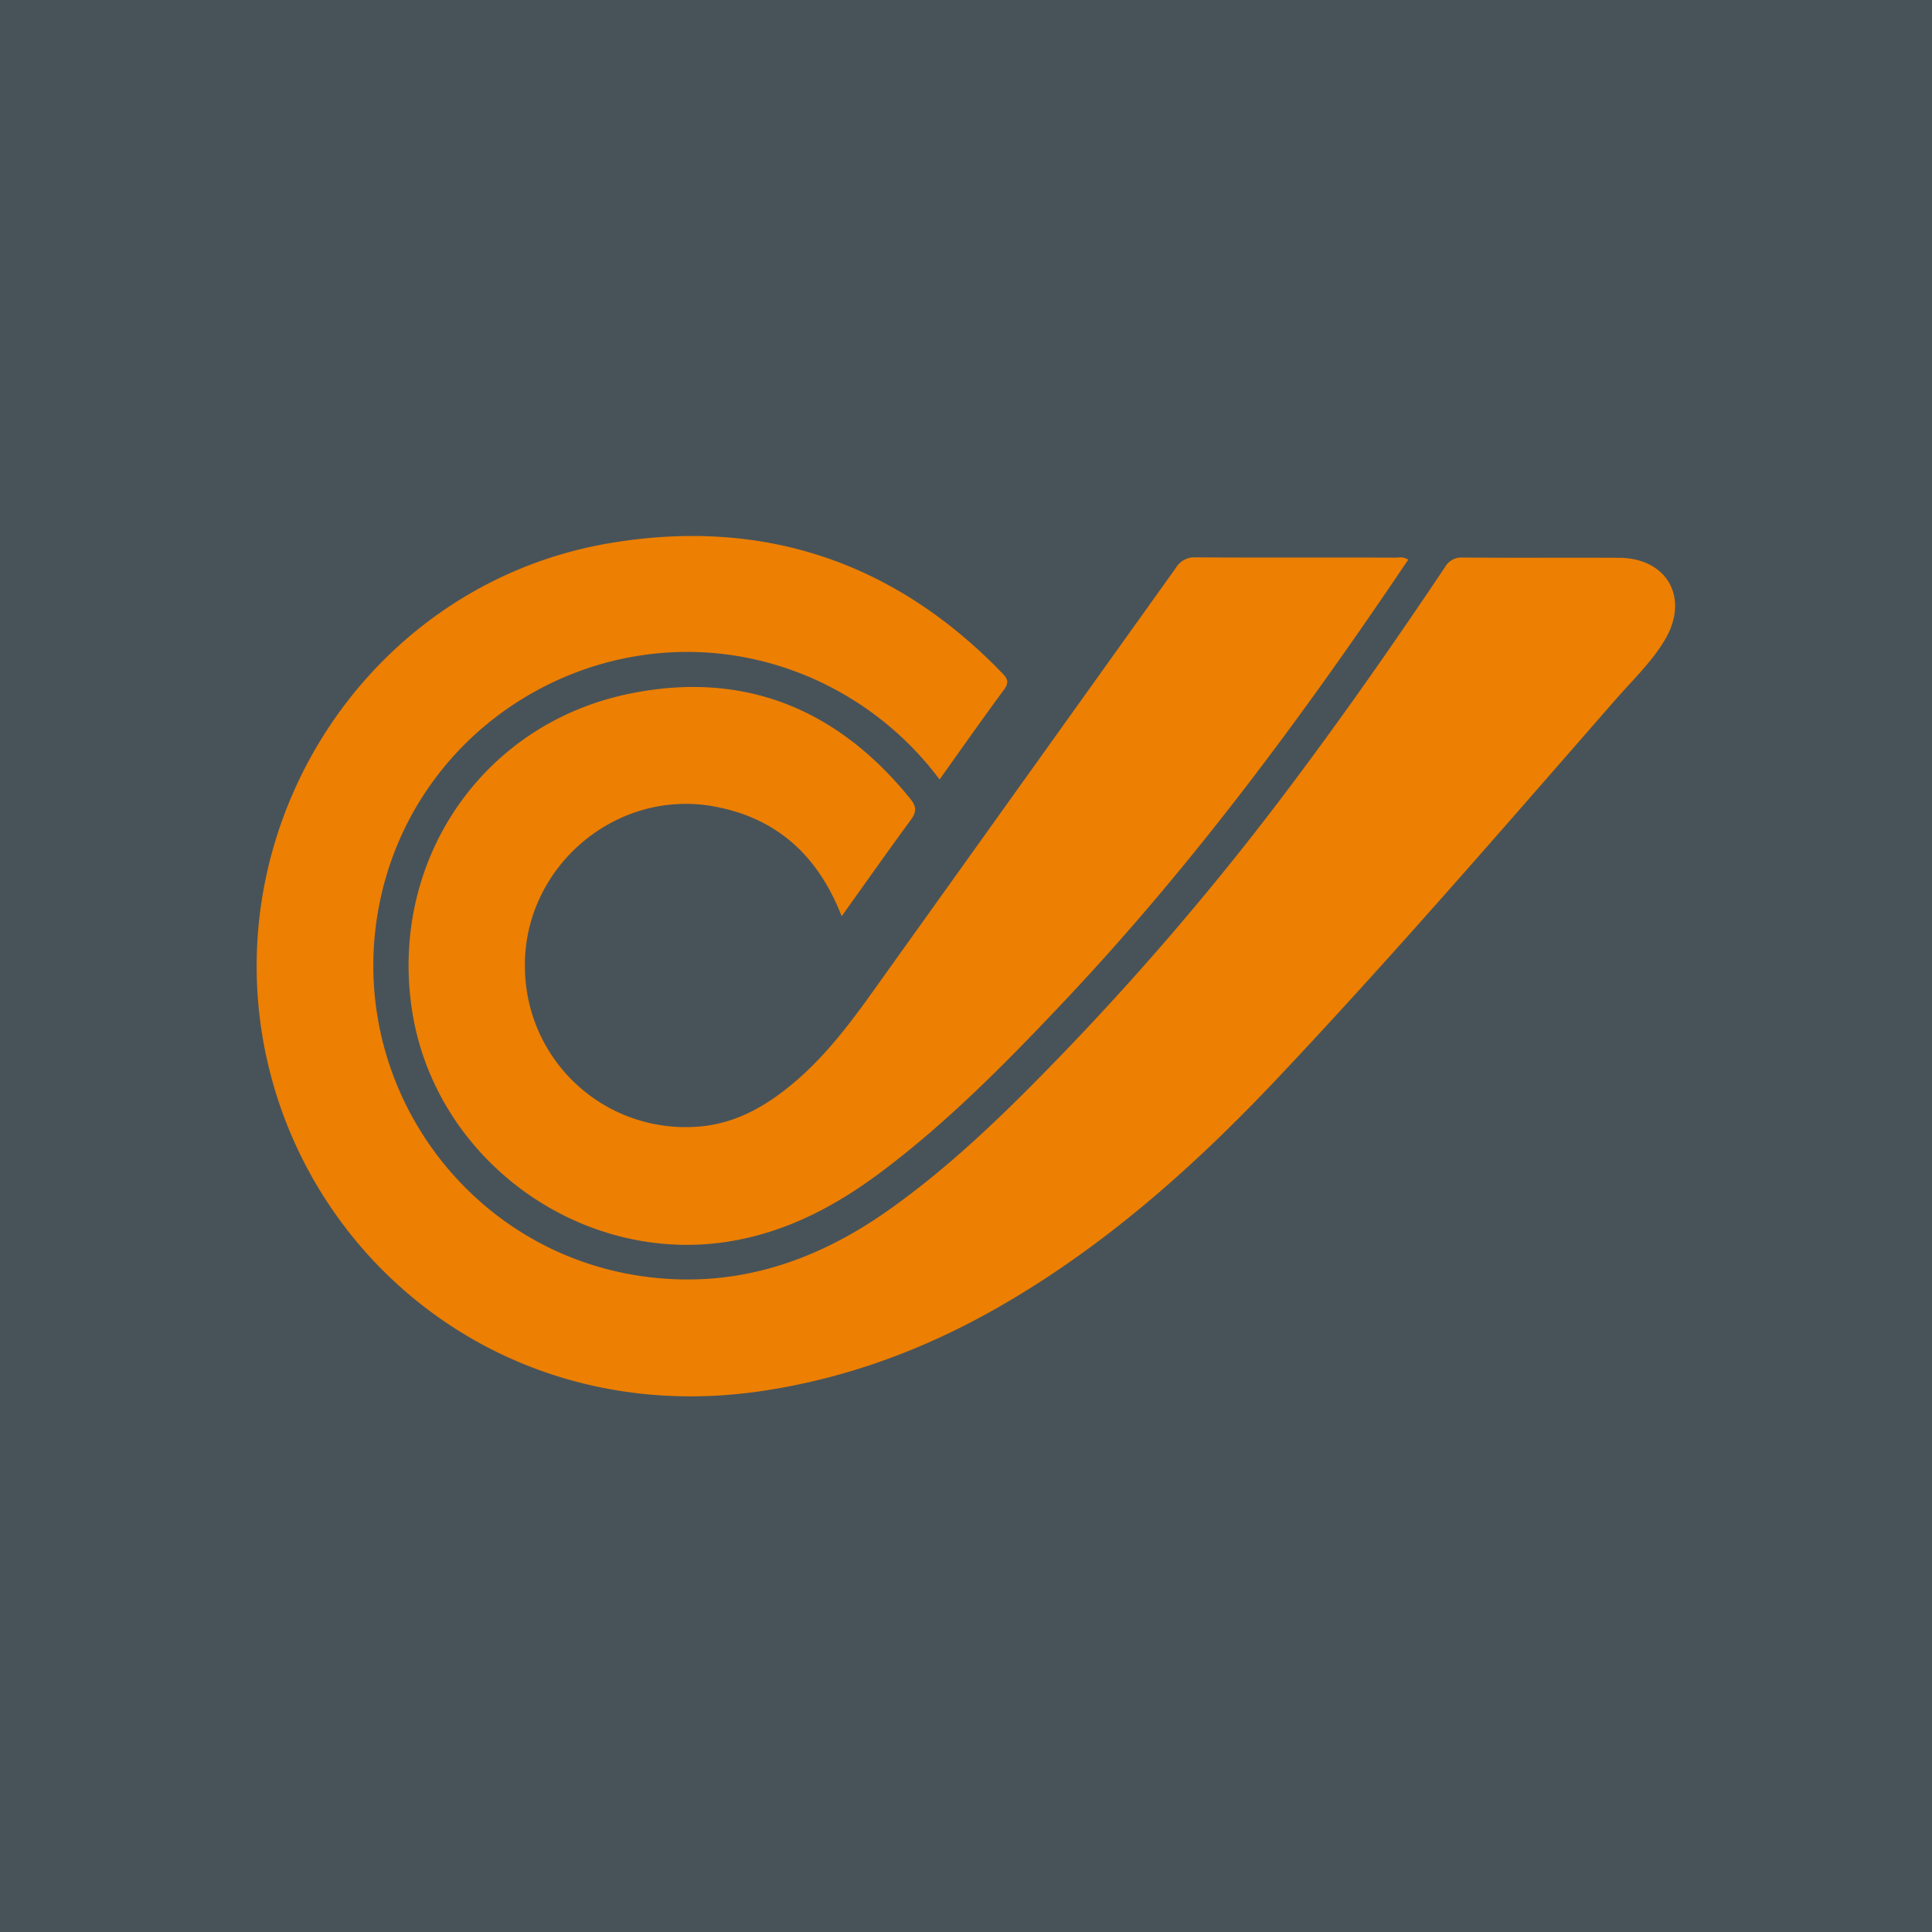
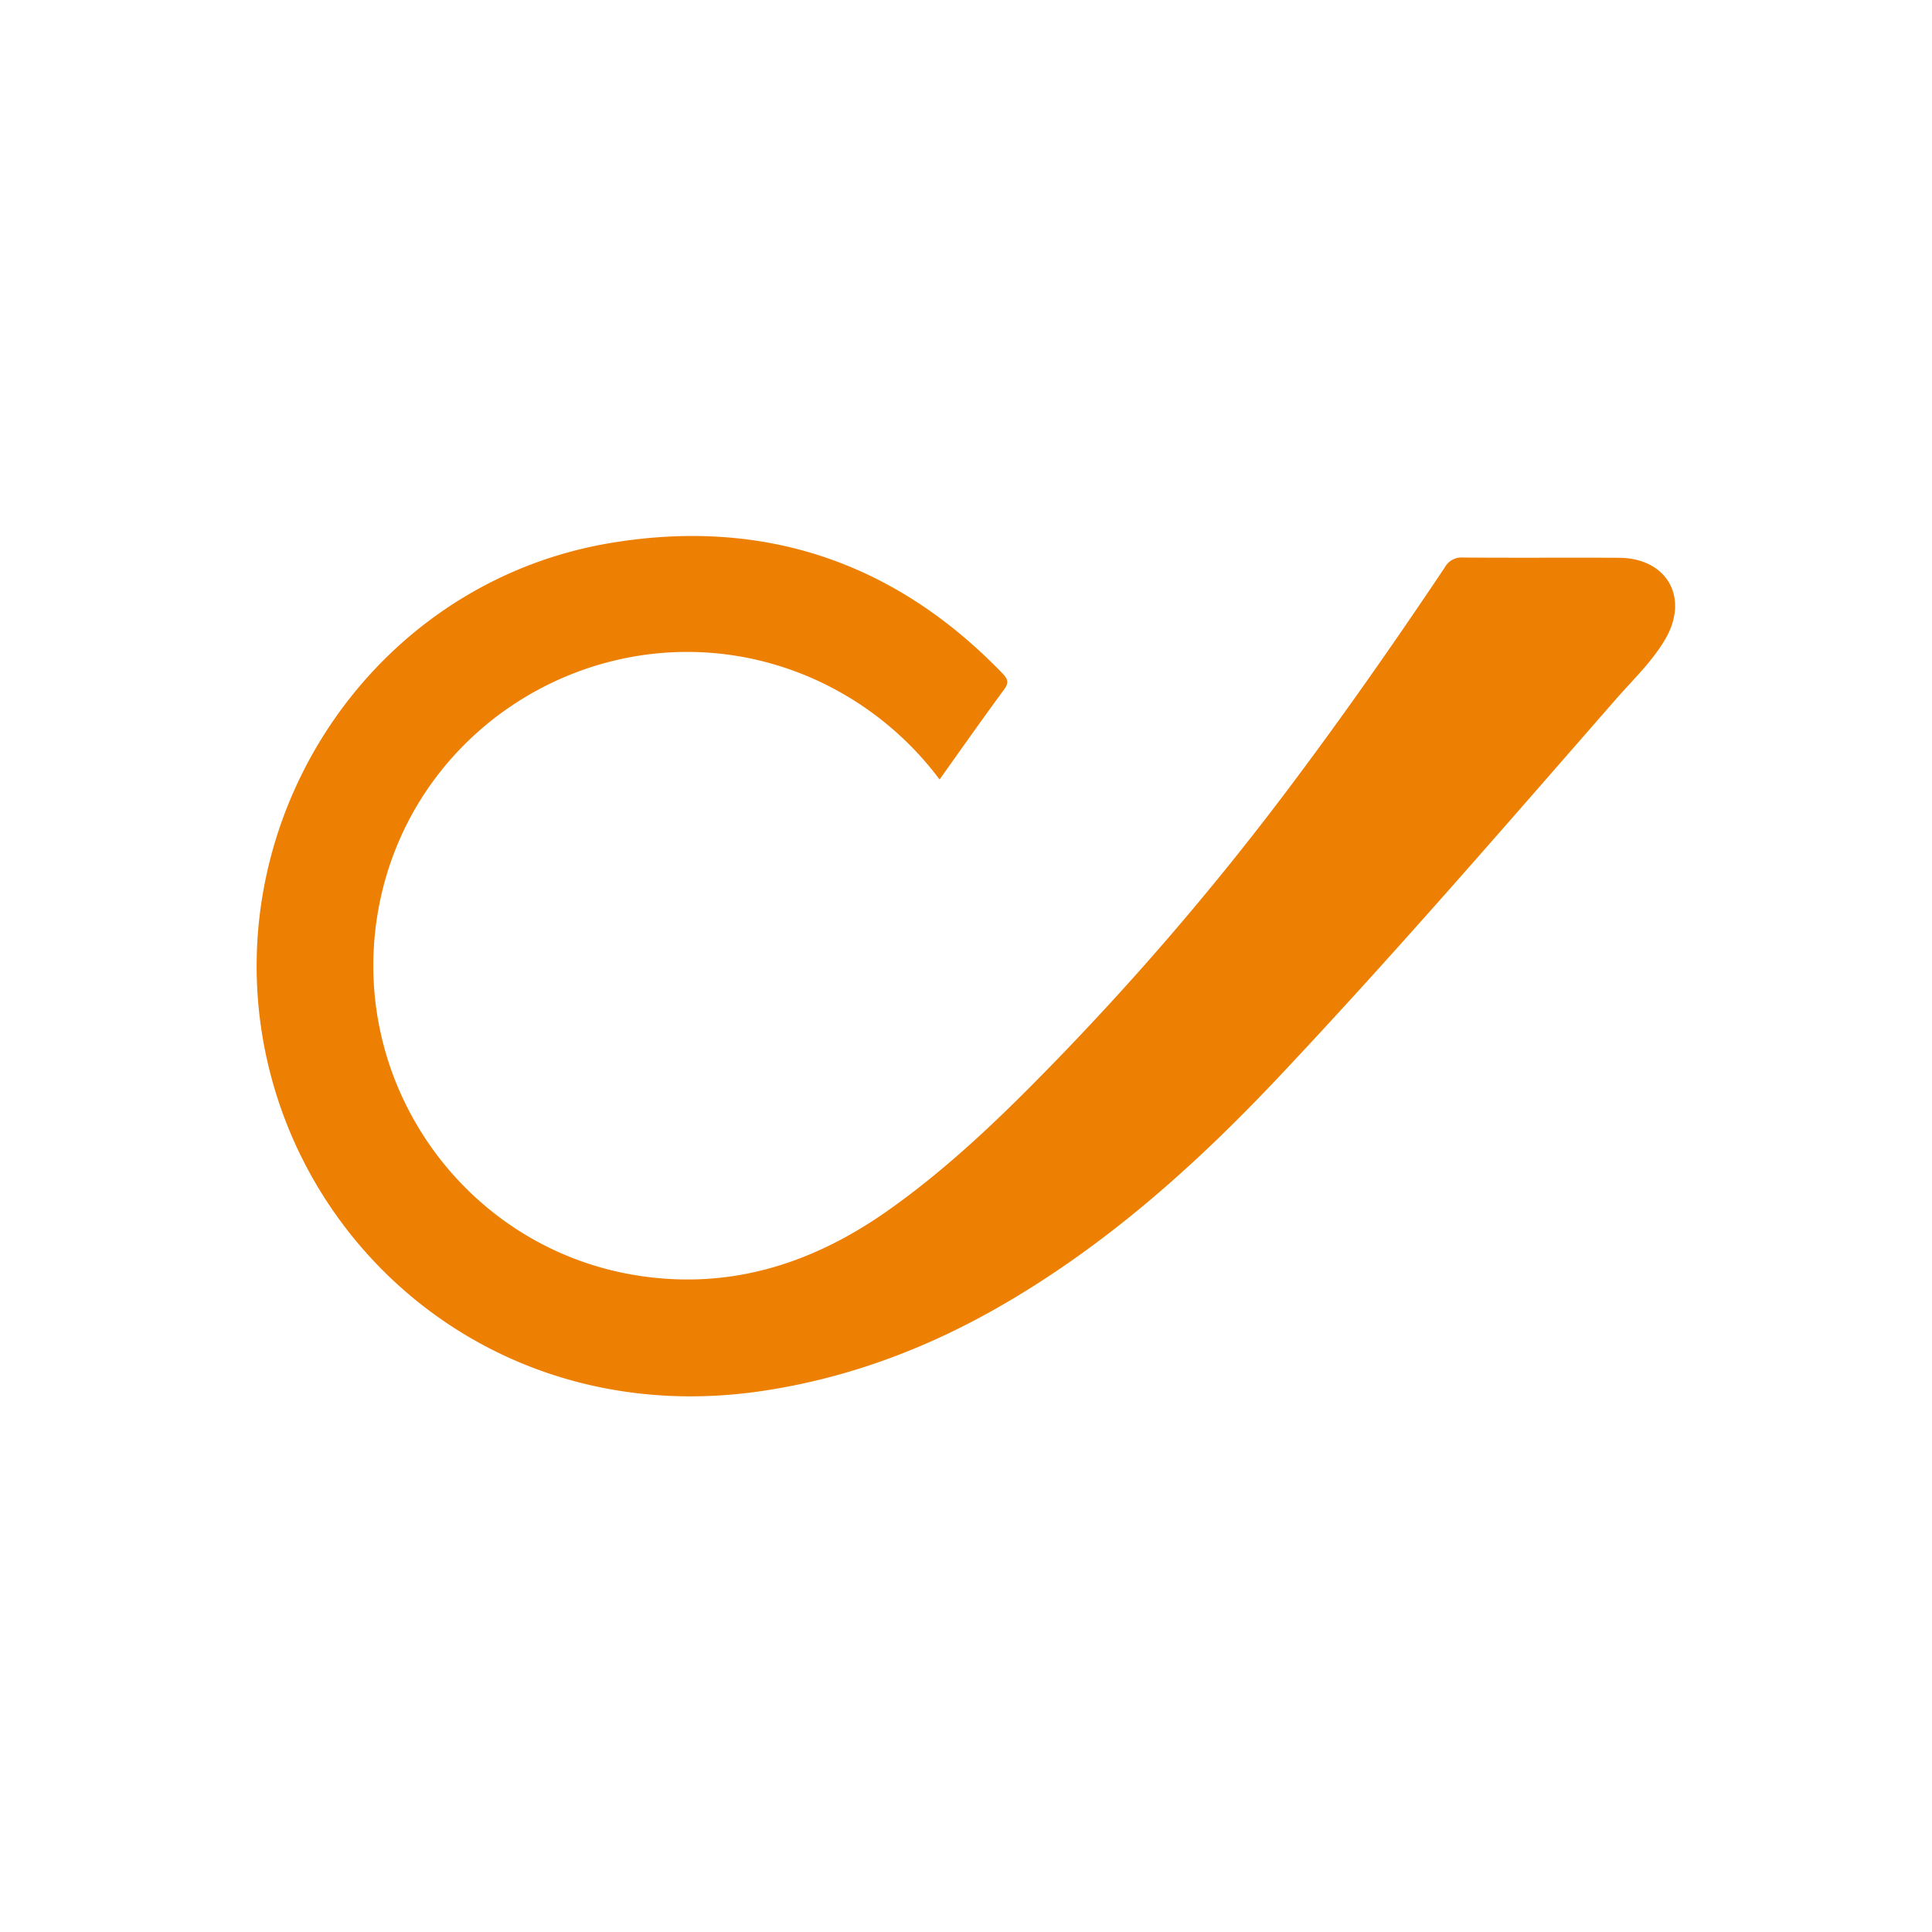
<svg xmlns="http://www.w3.org/2000/svg" id="Слой_1" data-name="Слой 1" viewBox="0 0 512 512">
  <defs>
    <style type="text/css">.cls-1{fill:#485359;}.cls-2{fill:#ed7f02;}</style>
  </defs>
  <title>overseas-express</title>
-   <rect class="cls-1" width="512" height="512" />
  <path class="cls-2" d="M249,206.57a84.78,84.78,0,0,0-33.62-26.77C165.71,158,108.63,189.09,100,242.61c-7.35,45.73,24.11,88.84,69.81,95.55,24.06,3.53,45.44-3.35,65-17,16.7-11.7,31.24-25.85,45.36-40.42a755,755,0,0,0,60.28-70.39c14.77-19.56,28.82-39.64,42.45-60a5,5,0,0,1,4.69-2.6c13.78.12,27.56,0,41.34.07,12.83,0,18.87,10.56,12.33,21.66-3.49,5.92-8.52,10.66-13,15.79-29.48,33.72-58.74,67.64-89.48,100.24-22.1,23.44-46,44.78-74.15,60.89-19.56,11.19-40.32,18.91-62.71,22.23-63.05,9.36-114.1-28.88-129.27-80.5-19.1-65,22.82-133.24,89.33-144.26,40.33-6.68,75.19,5,103.74,34.64,1.48,1.54,1.63,2.52.33,4.29C260.35,190.52,254.81,198.41,249,206.57Z" />
-   <path class="cls-2" d="M223.05,242.81c-6.2-15.9-16.92-25.84-33.34-29-26.54-5.18-51.52,16.31-50.58,43.4a42.57,42.57,0,0,0,46,41.35c10.26-.79,18.68-5.89,26.26-12.49,8-7,14.29-15.39,20.42-24q39.93-55.82,79.86-111.65a5.69,5.69,0,0,1,5.33-2.71c17.58.1,35.16,0,52.74.07,1,0,2.15-.33,3.45.54l-2.85,4.22C343.6,192,315.19,230.17,282.43,264.92c-15.34,16.27-31,32.23-48.93,45.68-11.74,8.79-24.4,15.58-39.09,18.2-39.81,7.11-79.21-21.14-85.25-61.27-5.92-39.33,18.49-75.59,57.51-83.66,30.27-6.26,55.24,3.85,74.62,27.89,1.63,2,1.63,3.5,0,5.64C235.22,225.65,229.31,234.07,223.05,242.81Z" />
</svg>